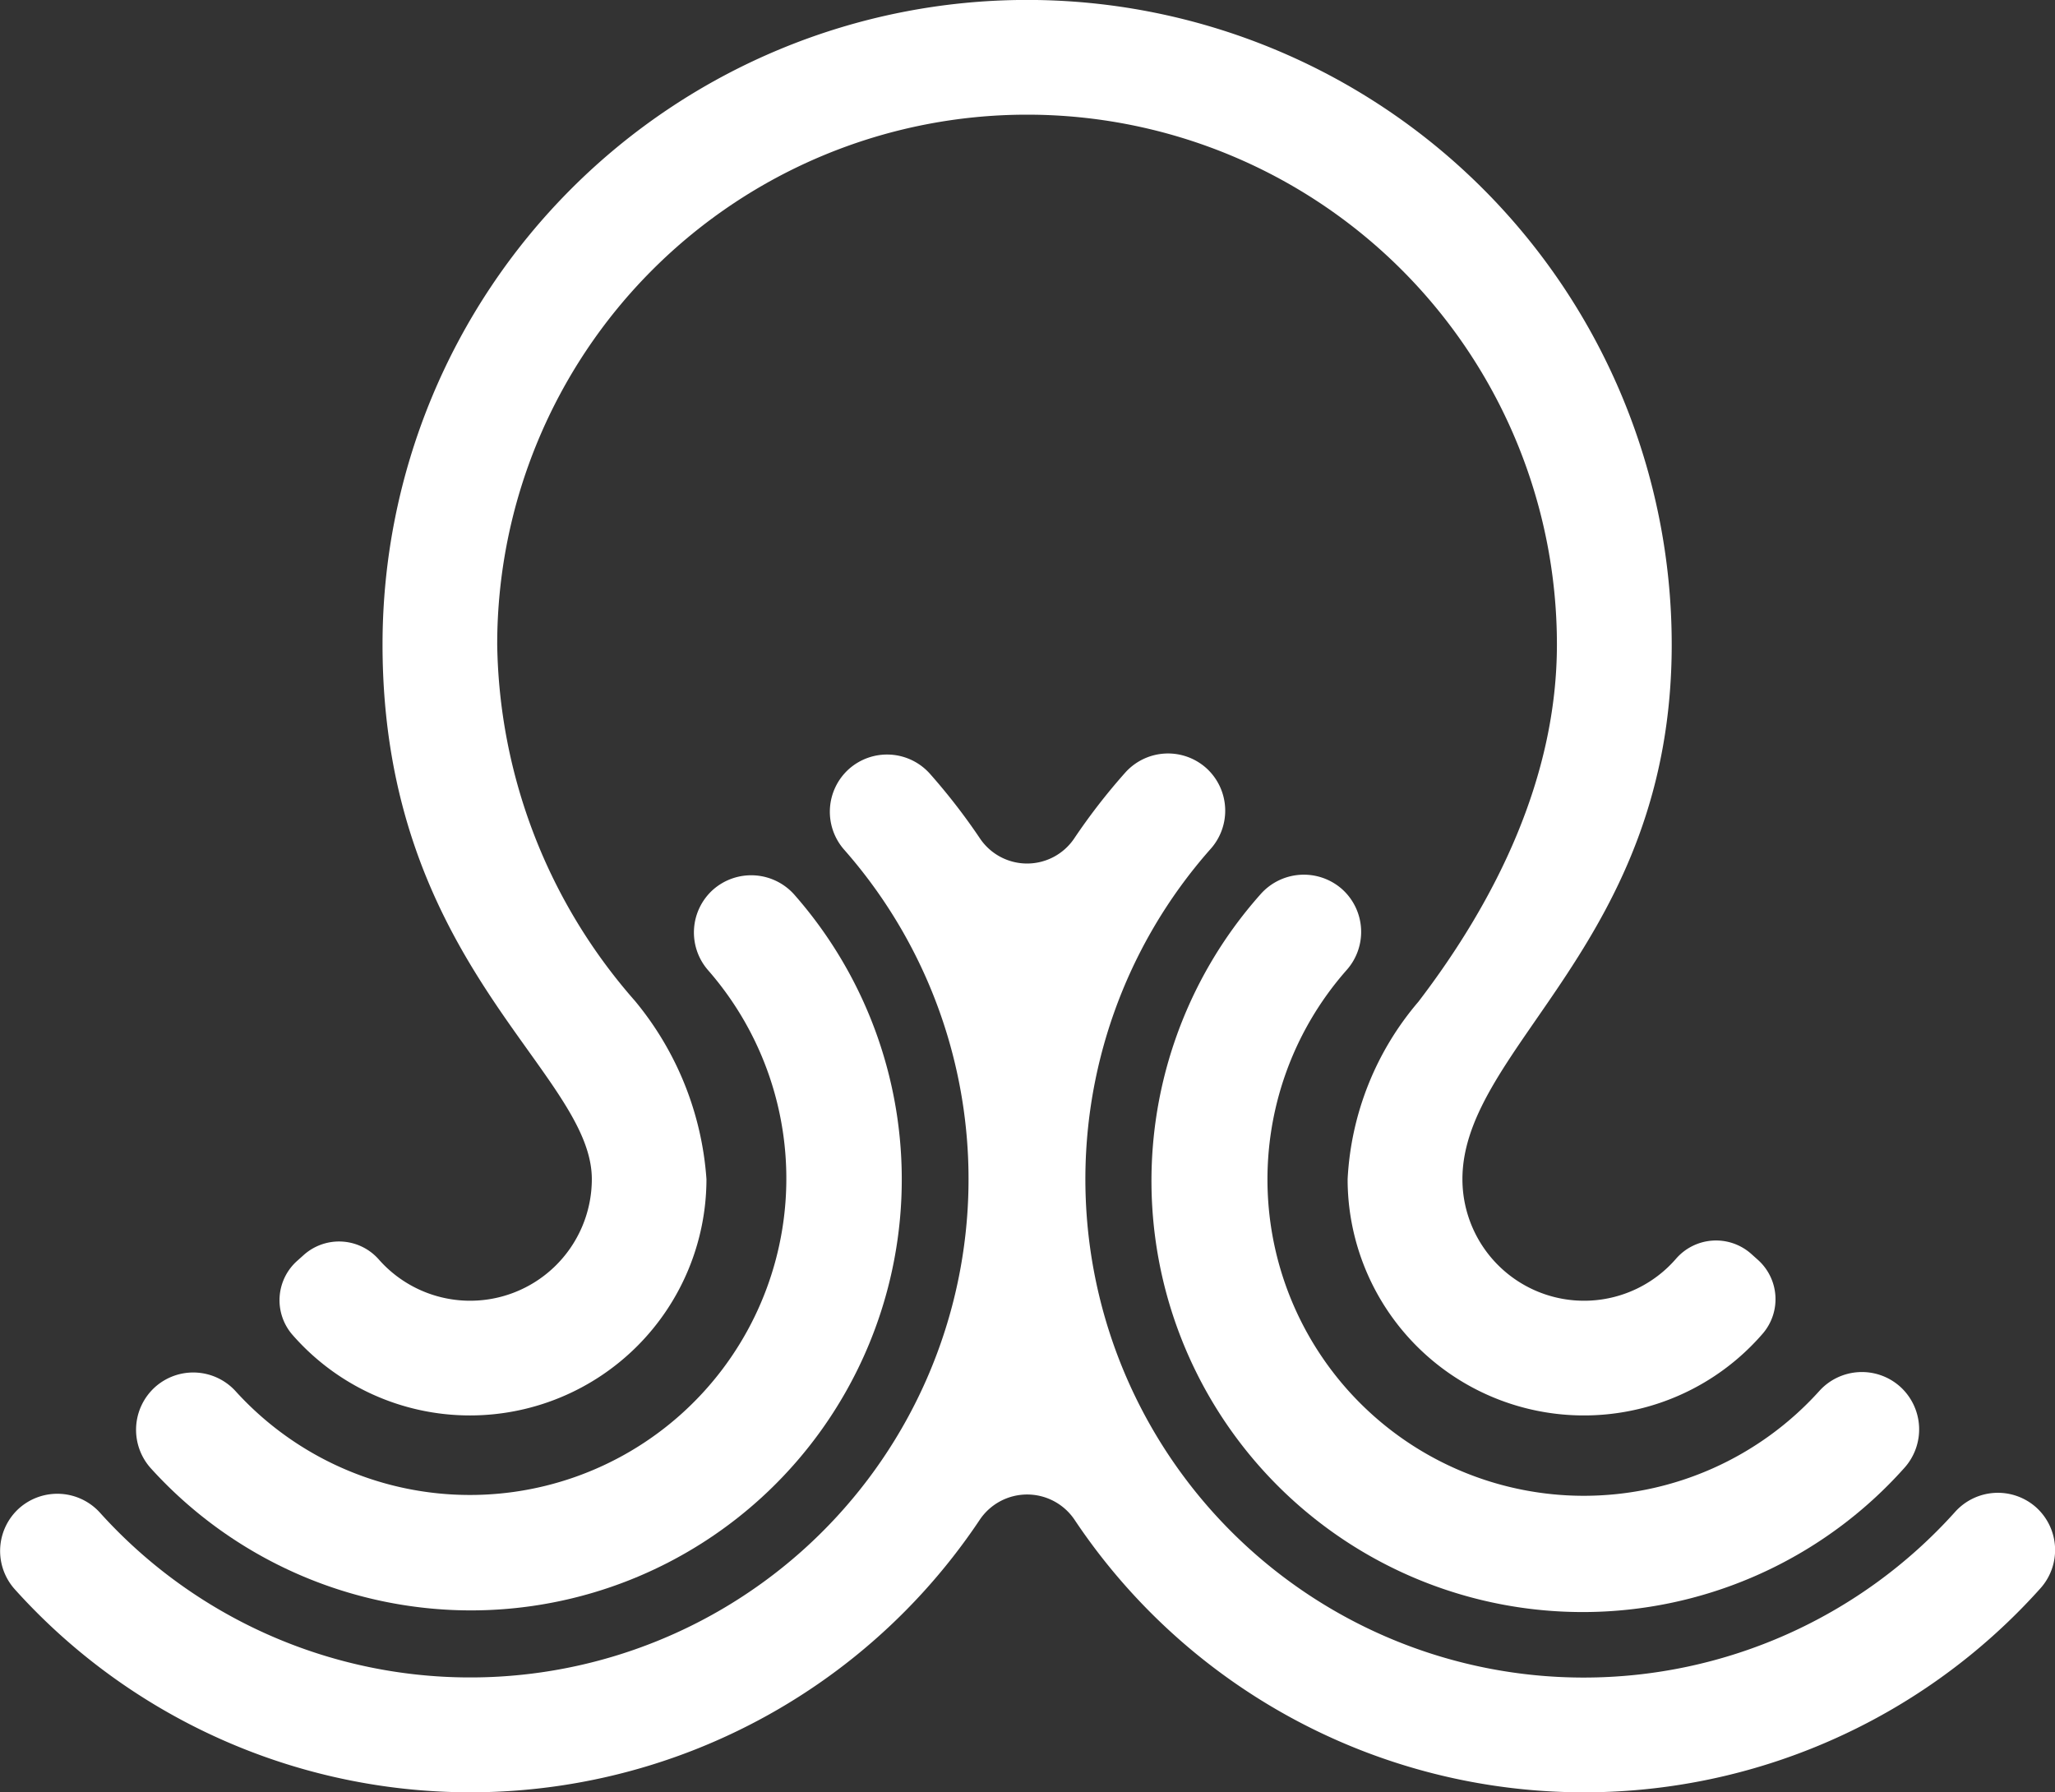
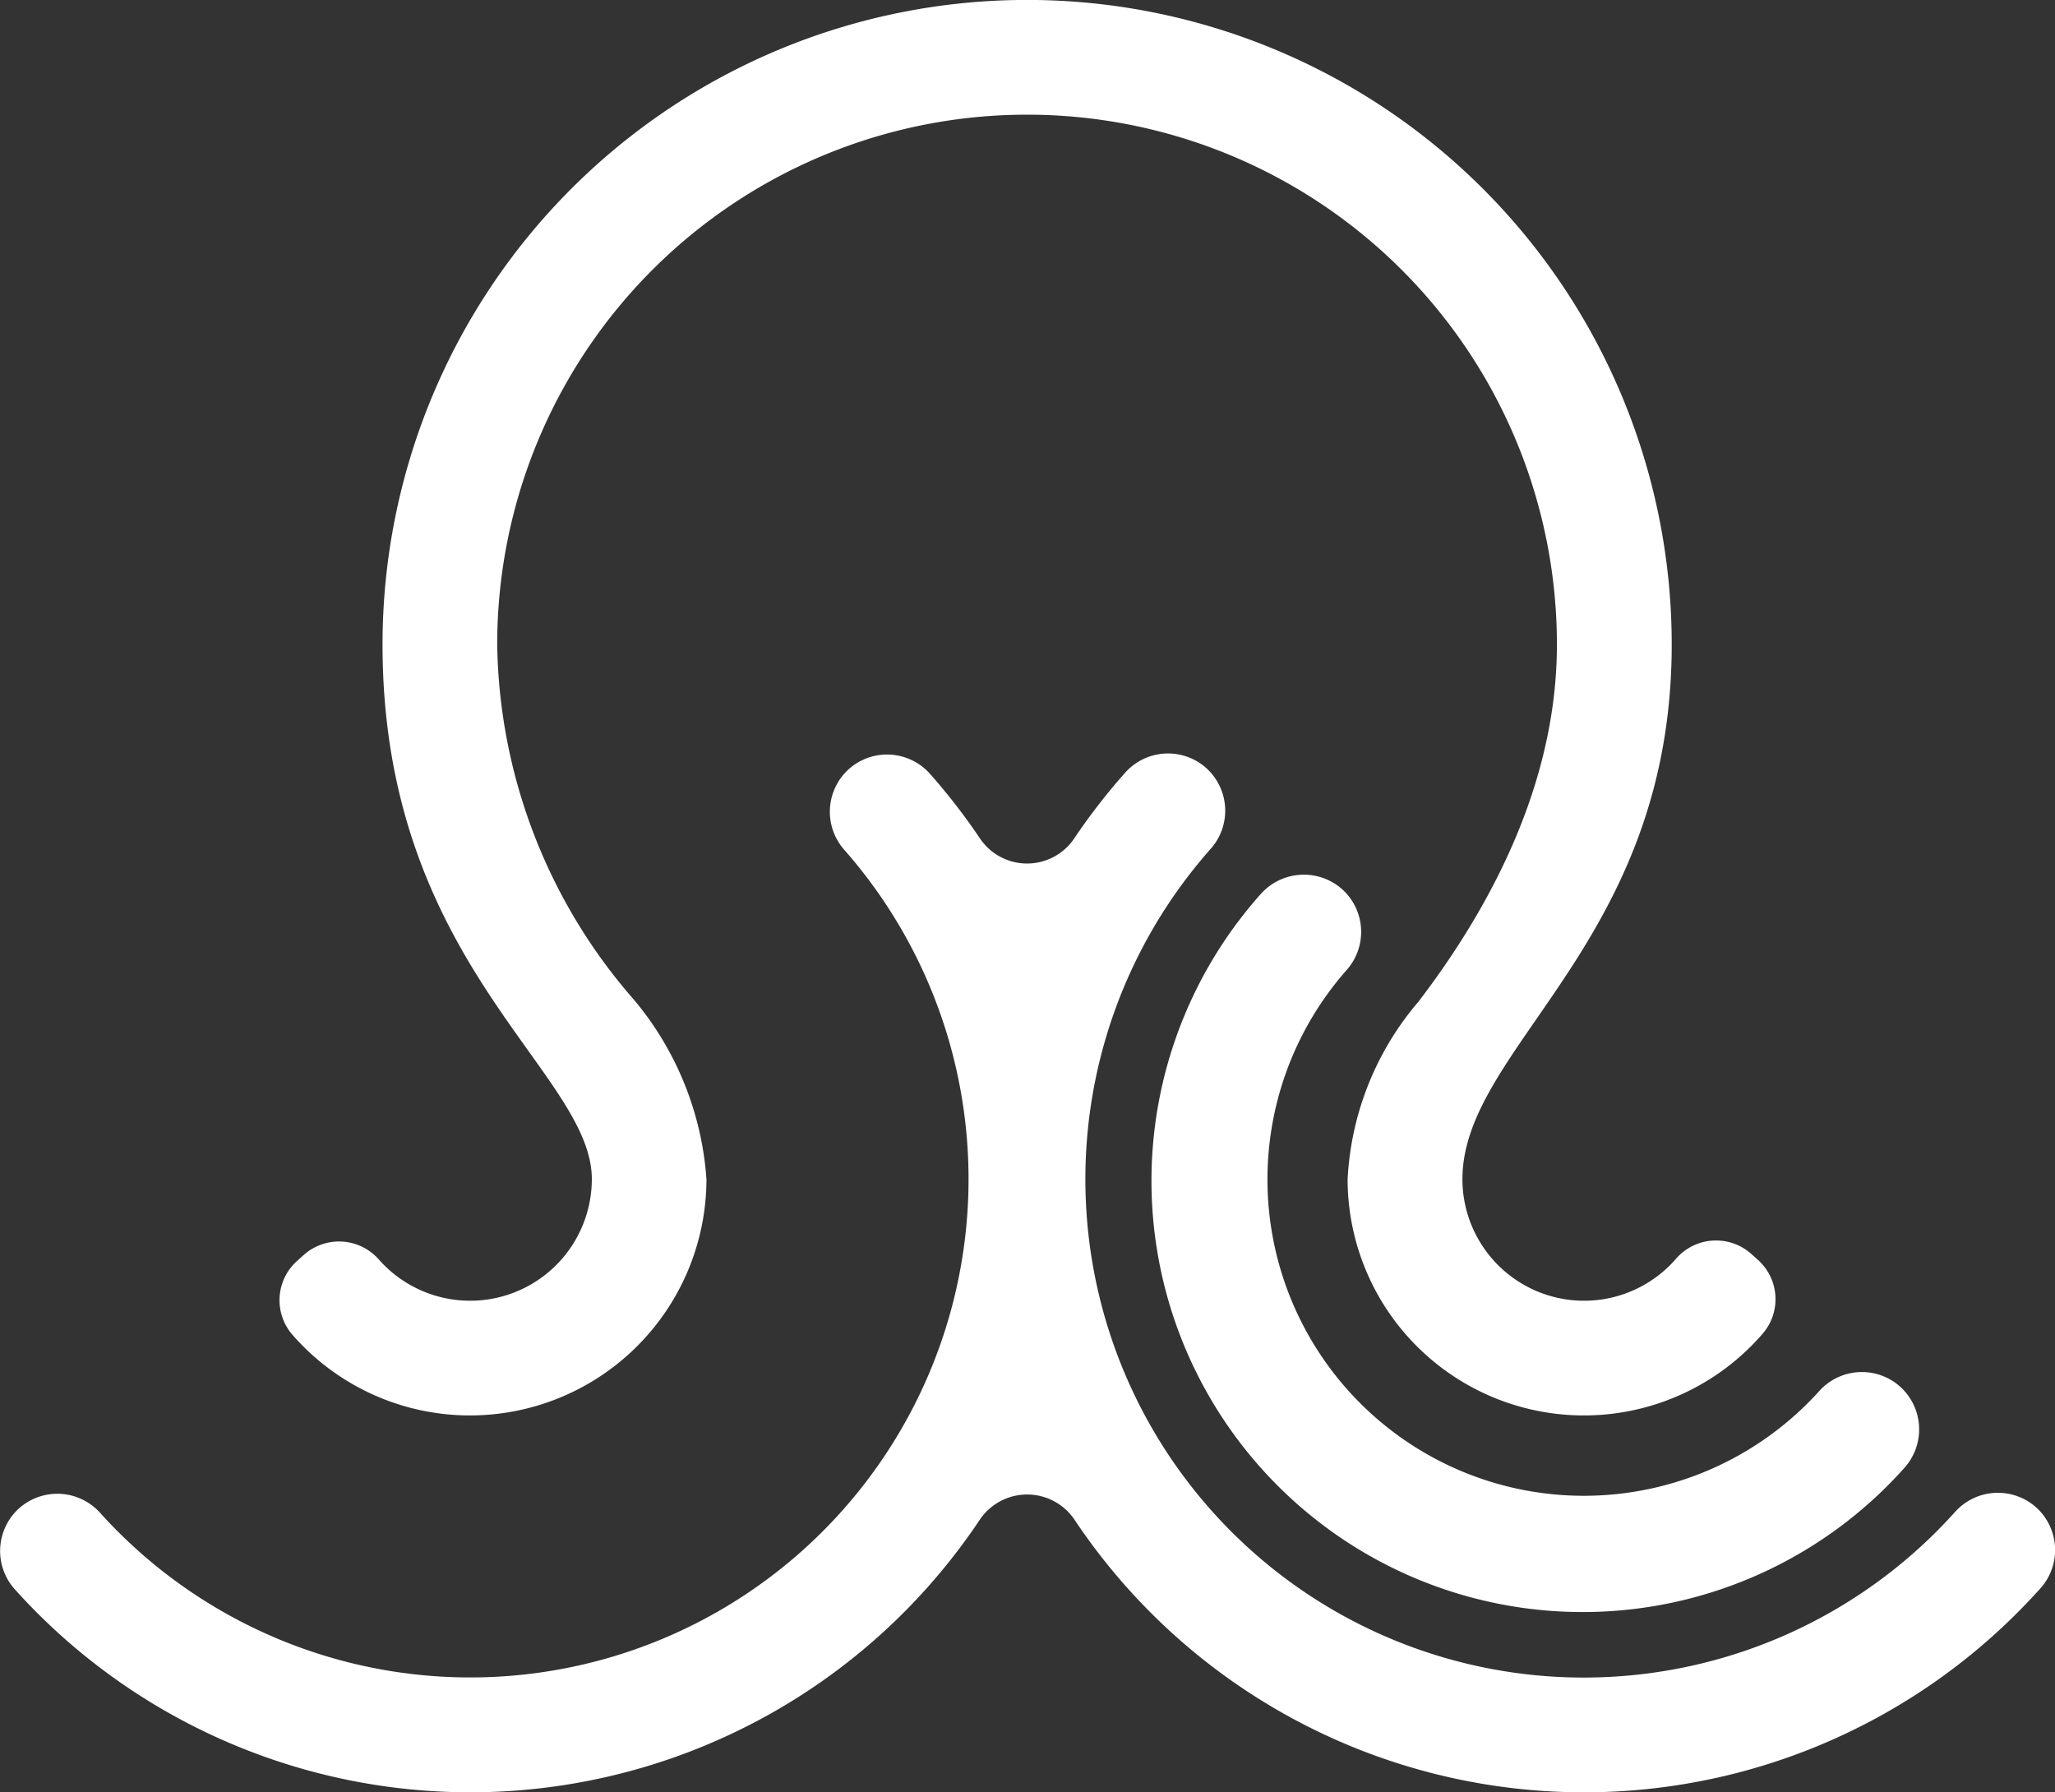
<svg xmlns="http://www.w3.org/2000/svg" width="62.939" height="54.891" viewBox="0 0 62.939 54.891">
  <rect x="0" y="0" width="62.939" height="54.891" fill="#333333" stroke="none" />
  <g id="Group_2" data-name="Group 2" transform="translate(-1058.943 -420)">
    <g id="Group_1" data-name="Group 1" transform="translate(1058.943 420)">
-       <path id="Path_1" data-name="Path 1" d="M1086.737,531.29a13.2,13.2,0,0,0,9.947-21.9,1.766,1.766,0,0,0-2.507-.173l0,0a1.758,1.758,0,0,0-.144,2.476,9.691,9.691,0,0,1-14.474,12.889,1.755,1.755,0,0,0-2.468-.135h0a1.762,1.762,0,0,0-.125,2.5A13.237,13.237,0,0,0,1086.737,531.29Z" transform="translate(-1072.338 -481.969)" fill="#fff" />
      <path id="Path_2" data-name="Path 2" d="M1097.715,458.35a7.245,7.245,0,0,0,7.238-7.237,9.6,9.6,0,0,0-2.191-5.46,16.882,16.882,0,0,1-4.218-10.913,16.228,16.228,0,0,1,32.456,0c0,4.058-1.854,7.816-4.24,10.937a9.076,9.076,0,0,0-2.17,5.437,7.237,7.237,0,0,0,12.724,4.718,1.616,1.616,0,0,0-.166-2.254l-.2-.179a1.622,1.622,0,0,0-2.306.159,3.726,3.726,0,0,1-6.536-2.444c0-4.063,6.41-7.242,6.41-16.374a19.742,19.742,0,0,0-39.484,0c0,9.789,6.41,13.078,6.41,16.374a3.727,3.727,0,0,1-6.518,2.466,1.622,1.622,0,0,0-2.3-.149l-.2.179a1.614,1.614,0,0,0-.16,2.26A7.217,7.217,0,0,0,1097.715,458.35Z" transform="translate(-1083.316 -415)" fill="#fff" />
      <path id="Path_3" data-name="Path 3" d="M1110.454,524.017a15.261,15.261,0,0,1-11.437-25.374,1.758,1.758,0,0,0-.133-2.484l0,0a1.758,1.758,0,0,0-2.482.147,18.823,18.823,0,0,0-1.563,2.018,1.74,1.74,0,0,1-2.878,0,18.89,18.89,0,0,0-1.533-1.983,1.758,1.758,0,0,0-2.485-.149l0,0a1.758,1.758,0,0,0-.136,2.481,15.263,15.263,0,0,1-22.789,20.309,1.762,1.762,0,0,0-2.483-.155h0a1.758,1.758,0,0,0-.135,2.491,18.759,18.759,0,0,0,29.549-2.132,1.749,1.749,0,0,1,2.906,0,18.759,18.759,0,0,0,29.579,2.1,1.758,1.758,0,0,0-.137-2.488h0a1.761,1.761,0,0,0-2.486.158A15.282,15.282,0,0,1,1110.454,524.017Z" transform="translate(-1061.943 -472.639)" fill="#fff" />
      <path id="Path_4" data-name="Path 4" d="M1198.612,527.7a9.69,9.69,0,0,1-7.27-16.1,1.758,1.758,0,0,0-.14-2.481v0a1.768,1.768,0,0,0-2.505.169,13.205,13.205,0,0,0,19.722,17.565,1.763,1.763,0,0,0-.128-2.5h0a1.756,1.756,0,0,0-2.473.14A9.715,9.715,0,0,1,1198.612,527.7Z" transform="translate(-1150.1 -481.889)" fill="#fff" />
    </g>
  </g>
</svg>